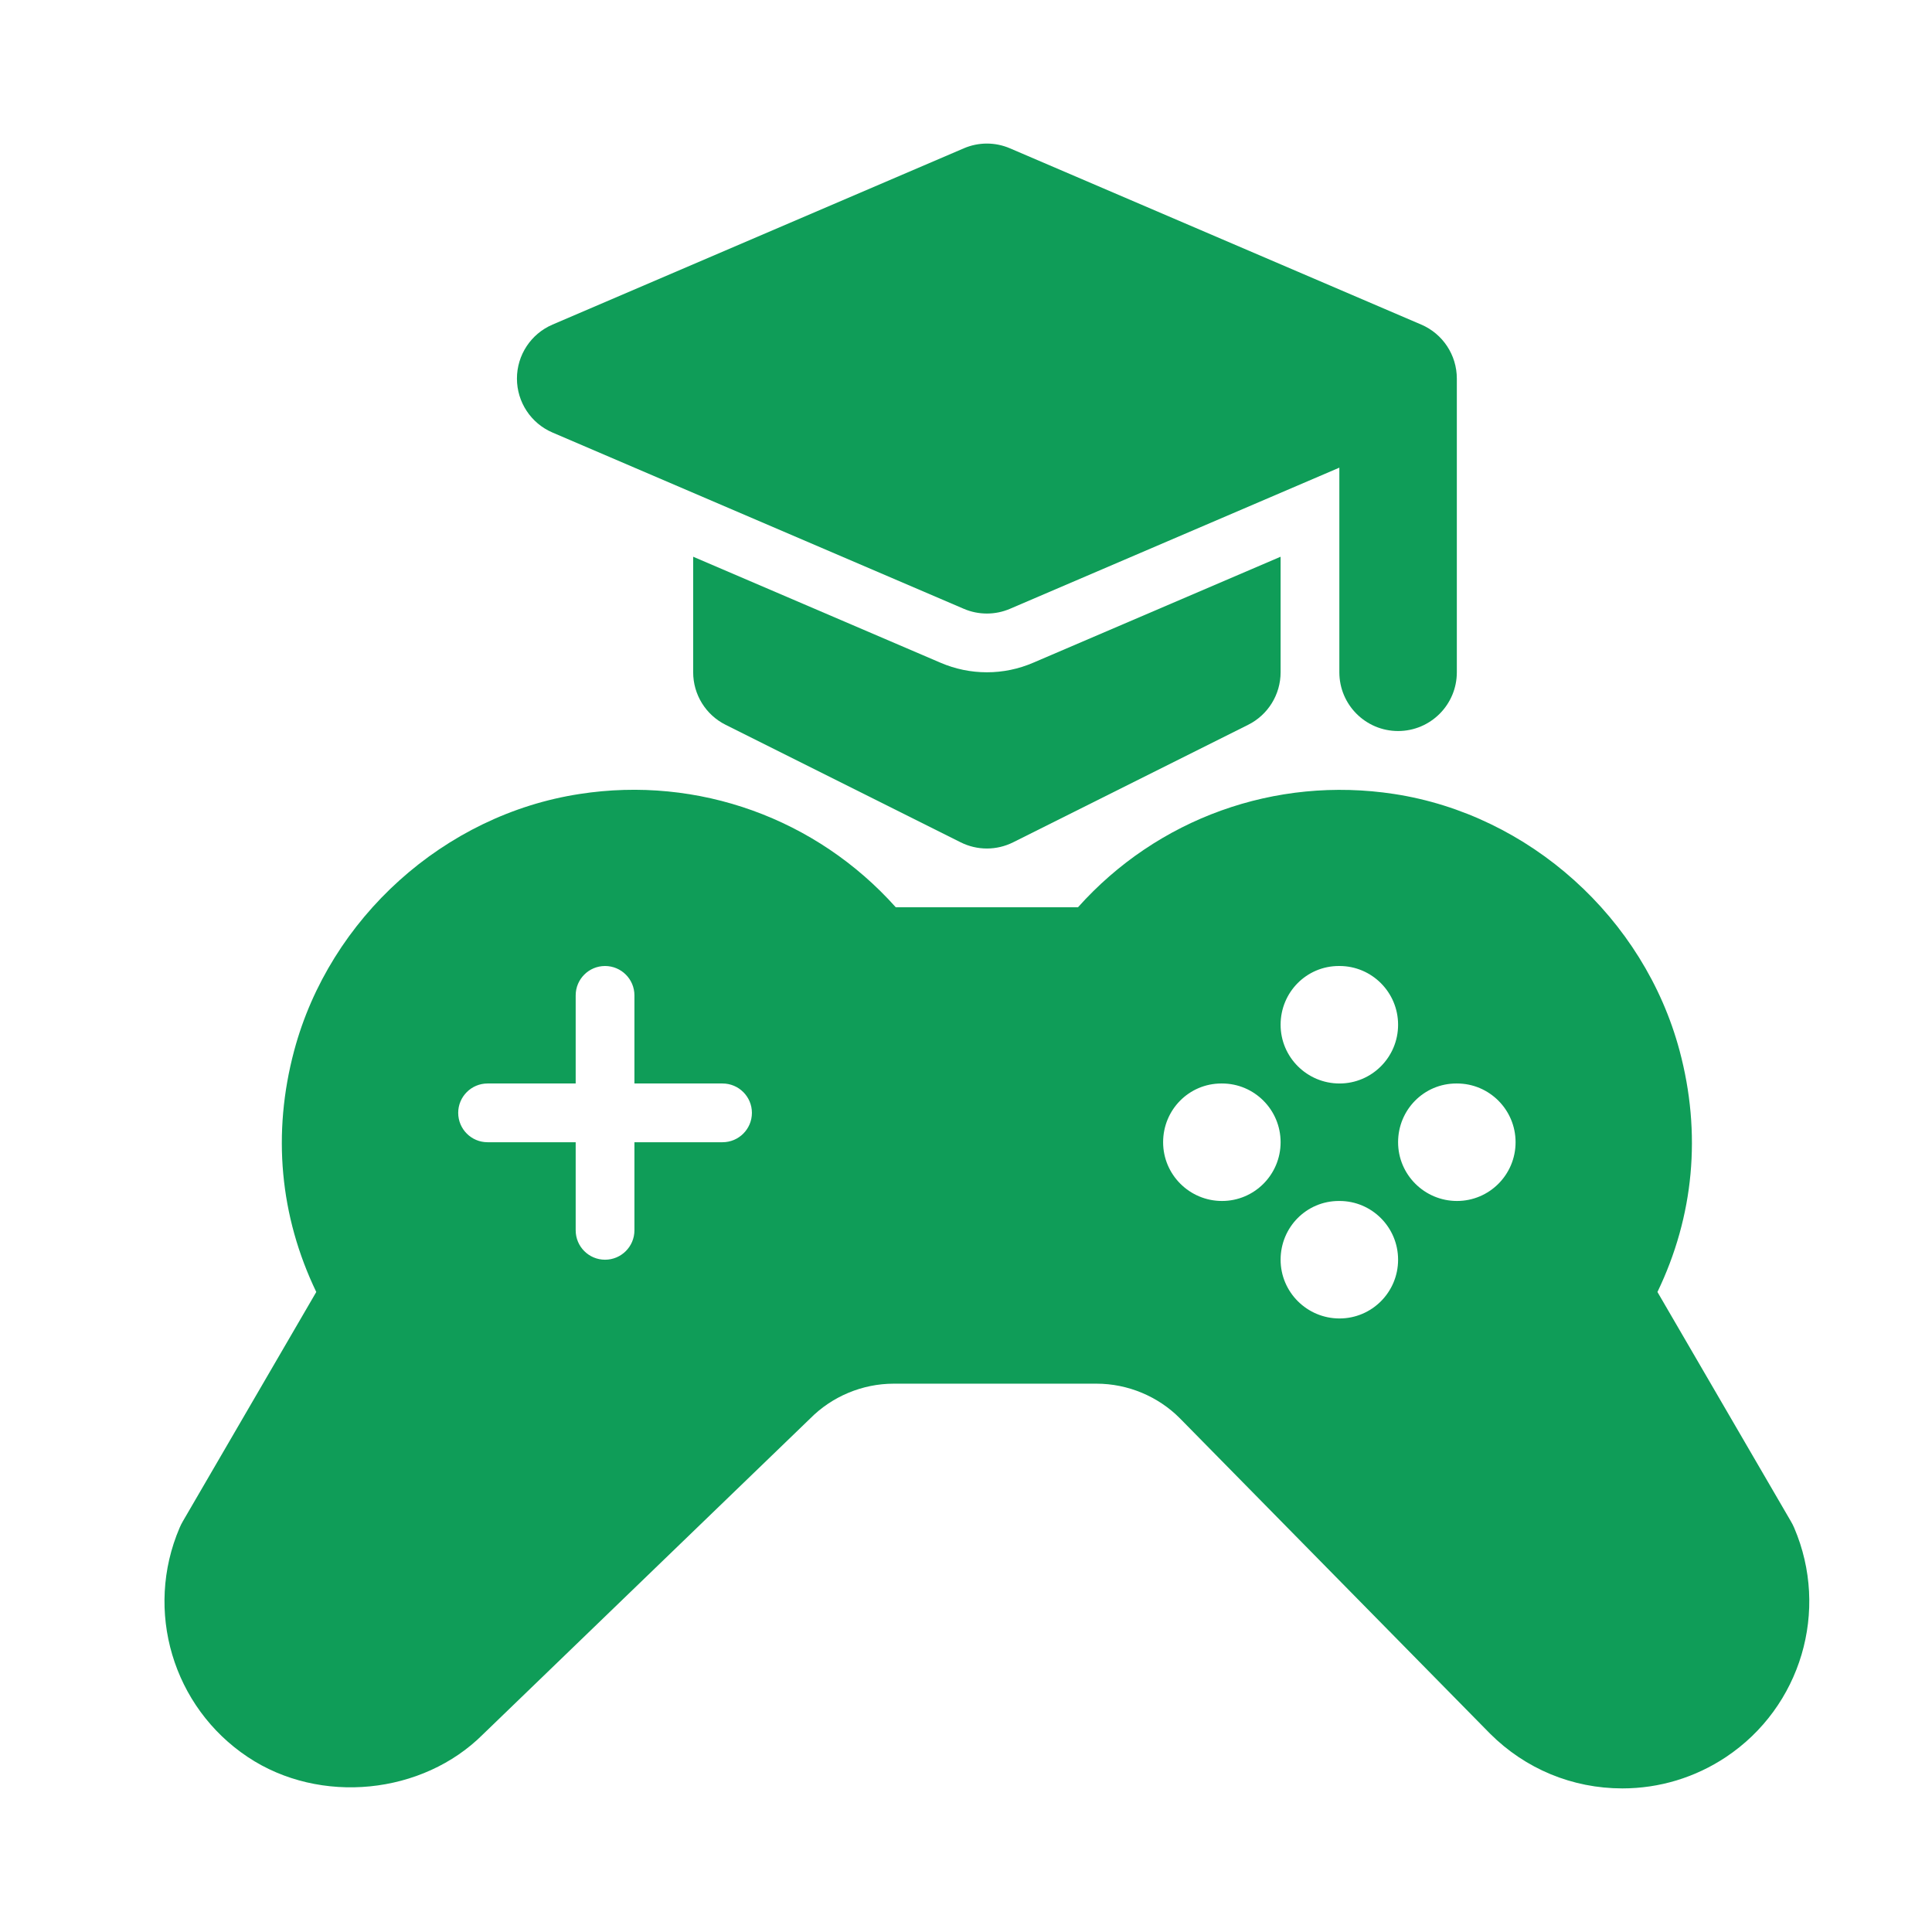
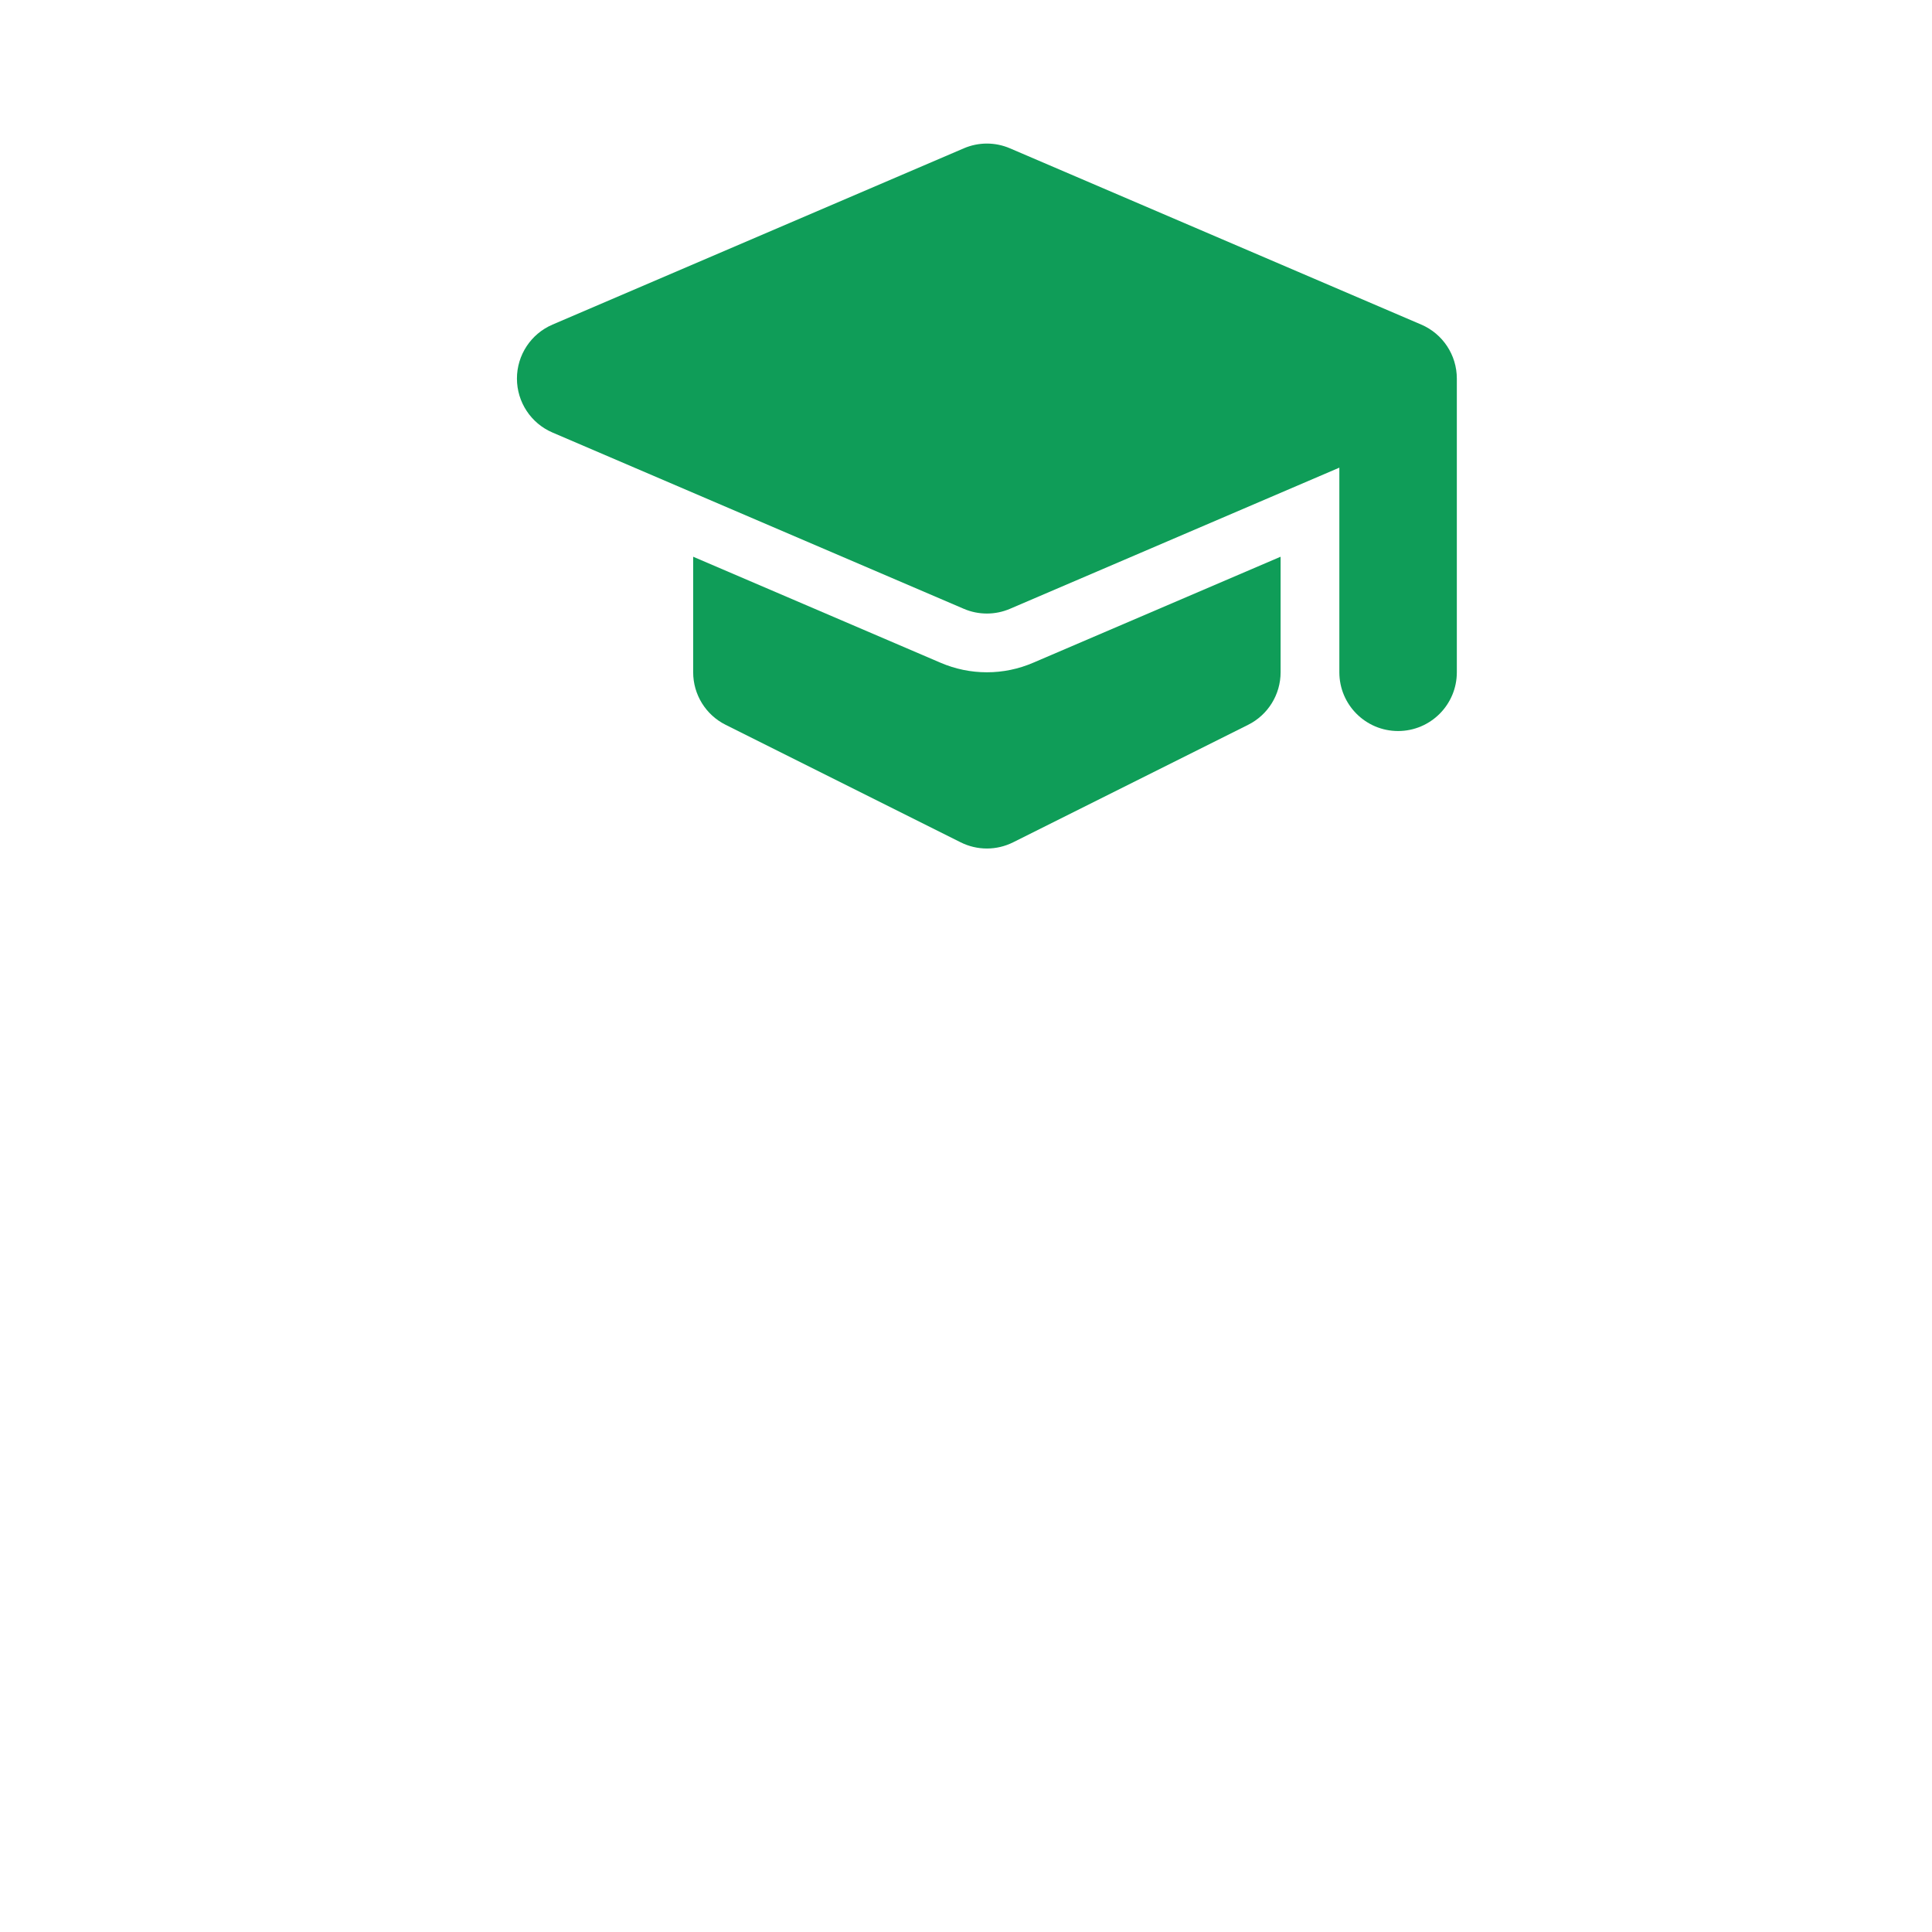
<svg xmlns="http://www.w3.org/2000/svg" width="37" height="37" viewBox="0 0 37 37" fill="none">
-   <path d="M34.36 29.258C34.342 29.216 34.321 29.175 34.298 29.136L31.742 24.743C32.442 23.289 32.589 21.705 32.166 20.122C31.486 17.578 29.289 15.603 26.701 15.206C24.419 14.856 22.161 15.679 20.645 17.375H17.155C15.639 15.678 13.373 14.852 11.099 15.206C8.511 15.603 6.314 17.578 5.633 20.123C5.211 21.705 5.358 23.289 6.057 24.743L3.501 29.136C3.478 29.175 3.458 29.216 3.44 29.258C2.76 30.844 3.308 32.691 4.745 33.649C6.133 34.574 8.097 34.367 9.249 33.215L15.516 27.166C15.935 26.742 16.518 26.499 17.115 26.499H21.001C21.598 26.499 22.18 26.742 22.598 27.164L28.536 33.201C29.213 33.877 30.113 34.25 31.07 34.25C31.778 34.25 32.465 34.042 33.055 33.649C34.492 32.691 35.04 30.844 34.36 29.258ZM13.837 21.875H12.15V23.562C12.15 23.873 11.898 24.125 11.587 24.125C11.277 24.125 11.025 23.873 11.025 23.562V21.875H9.337C9.027 21.875 8.775 21.623 8.775 21.312C8.775 21.002 9.027 20.75 9.337 20.75H11.025V19.062C11.025 18.752 11.277 18.5 11.587 18.5C11.898 18.5 12.15 18.752 12.15 19.062V20.75H13.837C14.148 20.75 14.4 21.002 14.4 21.312C14.4 21.623 14.148 21.875 13.837 21.875ZM25.641 18.5H25.653C26.272 18.5 26.775 19.003 26.775 19.625C26.775 20.247 26.272 20.75 25.653 20.75C25.032 20.75 24.525 20.247 24.525 19.625C24.525 19.003 25.021 18.5 25.641 18.5ZM23.403 23C22.782 23 22.275 22.497 22.275 21.875C22.275 21.253 22.771 20.75 23.391 20.75H23.403C24.022 20.75 24.525 21.253 24.525 21.875C24.525 22.497 24.022 23 23.403 23ZM25.653 25.25C25.032 25.25 24.525 24.747 24.525 24.125C24.525 23.503 25.021 23 25.641 23H25.653C26.272 23 26.775 23.503 26.775 24.125C26.775 24.747 26.272 25.25 25.653 25.25ZM27.903 23C27.282 23 26.775 22.497 26.775 21.875C26.775 21.253 27.271 20.75 27.891 20.75H27.903C28.522 20.75 29.025 21.253 29.025 21.875C29.025 22.497 28.522 23 27.903 23Z" fill="#0F9D58" />
  <path d="M24.525 10.662L19.787 12.692C19.506 12.813 19.207 12.875 18.9 12.875C18.593 12.875 18.294 12.813 18.012 12.692L13.275 10.662V12.875C13.275 13.301 13.515 13.691 13.897 13.881L18.397 16.131C18.555 16.21 18.727 16.25 18.9 16.25C19.072 16.25 19.245 16.21 19.403 16.131L23.903 13.881C24.284 13.691 24.525 13.301 24.525 12.875V10.662Z" fill="#0F9D58" />
  <path d="M27.218 6.216L19.343 2.841C19.06 2.719 18.74 2.719 18.457 2.841L10.582 6.216C10.168 6.393 9.9 6.8 9.9 7.25C9.9 7.7 10.168 8.107 10.582 8.284L18.457 11.659C18.598 11.72 18.749 11.75 18.9 11.75C19.051 11.75 19.201 11.72 19.343 11.659L25.65 8.956V12.875C25.65 13.496 26.154 14 26.775 14C27.396 14 27.9 13.496 27.9 12.875V7.25C27.9 6.8 27.632 6.393 27.218 6.216Z" fill="#0F9D58" />
</svg>